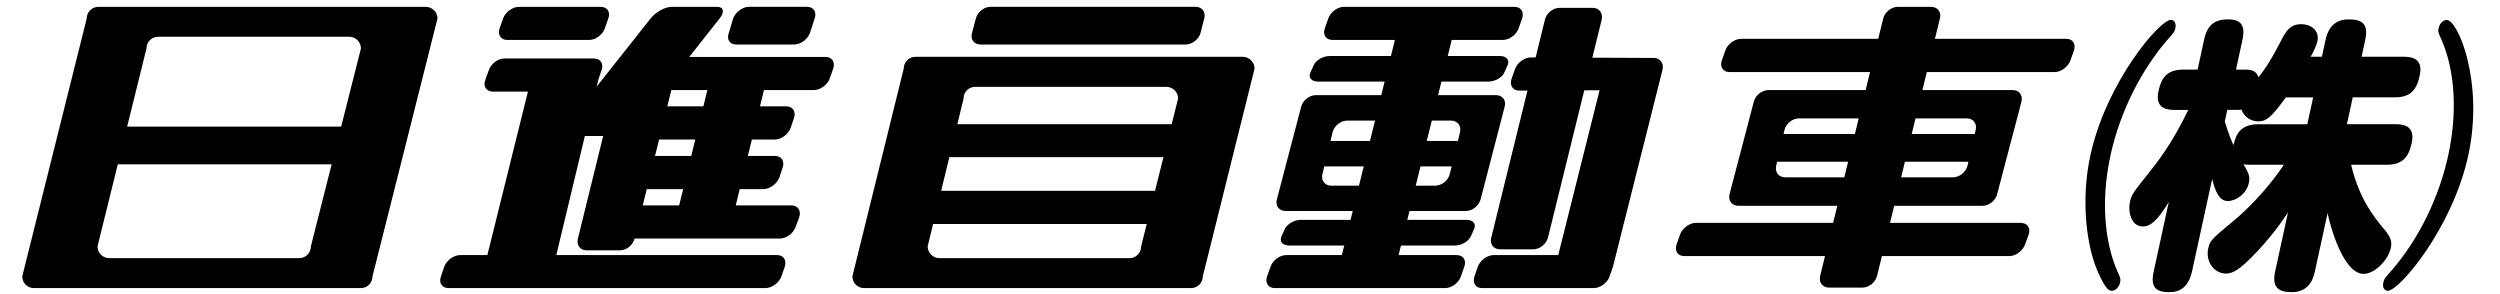
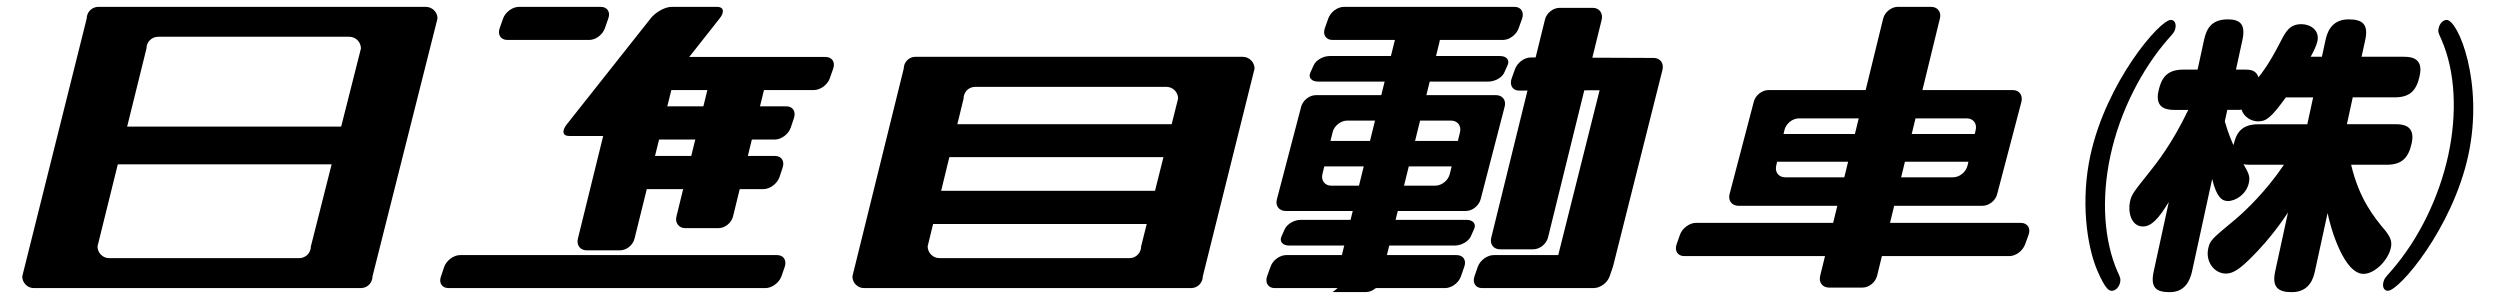
<svg xmlns="http://www.w3.org/2000/svg" width="510" height="60" version="1.1" viewBox="0 0 510 60">
  <g>
    <g id="_レイヤー_1" data-name="レイヤー_1">
      <g>
        <path d="M306.01,50.86c-1.34,0-2.14-1.06-1.79-2.39l10.95-44.47c.31-1.32,1.63-2.4,2.99-2.4h6.76c1.34,0,2.12,1.08,1.83,2.4l-10.96,44.47c-.35,1.33-1.68,2.39-3.02,2.39h-6.77Z" />
        <path d="M120.2,8.15c1.33,0,2.75-1.08,3.2-2.4l.69-1.98c.5-1.31-.22-2.37-1.52-2.37h-16.69c-1.34,0-2.78,1.06-3.25,2.37l-.7,1.98c-.46,1.33.21,2.4,1.56,2.4h16.7Z" />
        <path d="M6.9,58.77c-1.3,0-2.36-1.07-2.36-2.39L17.69,3.77c0-1.31,1.07-2.37,2.38-2.37h66.8c1.3,0,2.38,1.06,2.38,2.37l-13.26,52.61c0,1.33-1.05,2.39-2.38,2.39H6.9ZM61.05,52.66c1.31,0,2.37-1.08,2.37-2.4l10.21-40.37c0-1.32-1.06-2.39-2.38-2.39h-38.98c-1.34,0-2.39,1.07-2.39,2.39l-9.99,40.37c0,1.32,1.07,2.4,2.36,2.4h38.79Z" />
-         <path d="M122.06,16.28l.66-1.97c.5-1.31-.23-2.38-1.55-2.38h-18.26c-1.3,0-2.76,1.07-3.19,2.38l-.71,1.97c-.51,1.33.2,2.41,1.55,2.41h7.14l-9.11,36.7,14.08.06,9.39-39.17Z" />
        <path d="M156.15,58.77c1.31,0,2.77-1.07,3.26-2.39l.68-1.96c.43-1.33-.23-2.38-1.57-2.38h-64.67c-1.3,0-2.73,1.05-3.23,2.38l-.66,1.96c-.5,1.33.22,2.39,1.52,2.39h64.67Z" />
-         <path d="M162,9.08c1.33,0,2.76-1.06,3.23-2.36l.96-2.96c.47-1.31-.21-2.37-1.56-2.37h-11.84c-1.29,0-2.75,1.06-3.22,2.37l-.89,2.96c-.5,1.3.19,2.36,1.5,2.36h11.83Z" />
        <path d="M125.45,27.74c1.31,0,3.22-1.02,4.3-2.37l17.05-21.6c1.06-1.31.83-2.37-.46-2.37h-9.34c-1.32,0-3.27,1.06-4.28,2.37l-17.1,21.6c-1.06,1.35-.86,2.37.49,2.37h9.33Z" />
        <path d="M166.04,18.37c1.3,0,2.78-1.07,3.23-2.38l.7-1.98c.47-1.32-.23-2.39-1.55-2.39h-34.44c-1.33,0-2.76,1.07-3.26,2.39l-.67,1.98c-.47,1.31.21,2.38,1.5,2.38h34.5Z" />
        <path d="M158.04,28.47c1.34,0,2.77-1.06,3.26-2.4l.66-1.97c.45-1.33-.2-2.41-1.54-2.41h-30.04c-1.31,0-2.78,1.07-3.24,2.41l-.68,1.97c-.46,1.33.2,2.4,1.54,2.4h30.04Z" />
        <path d="M155.73,38.58c1.34,0,2.77-1.08,3.27-2.4l.65-1.97c.46-1.32-.2-2.4-1.57-2.4h-30.86c-1.29,0-2.75,1.07-3.22,2.4l-.71,1.97c-.45,1.32.22,2.4,1.57,2.4h30.87Z" />
-         <path d="M159.13,48.66c1.28,0,2.72-1.06,3.18-2.39l.73-1.95c.44-1.33-.26-2.42-1.57-2.42h-37c-1.28,0-2.73,1.09-3.21,2.42l-.68,1.95c-.47,1.33.22,2.39,1.53,2.39h37.02Z" />
        <path d="M139.78,46.54c-1.3,0-2.12-1.09-1.78-2.39l6.52-26.67c.3-1.32,1.68-2.38,2.99-2.38h6.78c1.32,0,2.1,1.06,1.78,2.38l-6.53,26.67c-.31,1.3-1.64,2.39-2.96,2.39h-6.81Z" />
        <path d="M119.69,51.07c-1.35,0-2.12-1.07-1.8-2.38l7.68-31.19c.35-1.32,1.66-2.38,3-2.38h6.8c1.29,0,2.12,1.06,1.8,2.38l-7.73,31.19c-.32,1.32-1.63,2.38-2.98,2.38h-6.78Z" />
        <path d="M74.72,33.52c1.32,0,2.74-1.07,3.25-2.39l.66-1.94c.47-1.35-.21-3.37-1.53-3.37H24.73c-1.31,0-2.76,2.02-3.21,3.37l-.71,1.94c-.47,1.33.25,2.39,1.55,2.39h52.36Z" />
        <path d="M176.27,58.77c-1.32,0-2.38-1.07-2.38-2.39l10.47-42.38c0-1.32,1.07-2.41,2.34-2.41h66.82c1.31,0,2.41,1.09,2.41,2.41l-10.56,42.38c0,1.33-1.08,2.39-2.38,2.39h-66.73ZM230.44,52.66c1.31,0,2.35-1.08,2.35-2.4l7.54-30.15c0-1.33-1.07-2.39-2.39-2.39h-39c-1.35,0-2.37,1.06-2.37,2.39l-7.33,30.15c0,1.32,1.1,2.4,2.39,2.4h38.81Z" />
        <path d="M238.65,45.7c1.29,0,2.75-1.08,3.23-2.42l.67-1.94c.48-1.33-.24-2.42-1.54-2.42h-52.36c-1.34,0-2.77,1.09-3.23,2.42l-.71,1.94c-.45,1.34.23,2.42,1.55,2.42h52.38Z" />
        <path d="M238.65,32.05c1.29,0,2.75-1.06,3.23-2.37l.67-1.98c.48-1.32-.24-2.37-1.54-2.37h-52.36c-1.34,0-2.77,1.05-3.23,2.37l-.71,1.98c-.45,1.31.23,2.37,1.55,2.37h52.38Z" />
-         <path d="M200.02,9.08c-1.29,0-2.11-1.06-1.73-2.36l.79-2.96c.34-1.31,1.68-2.37,2.98-2.37h41.84c1.35,0,2.1,1.06,1.77,2.37l-.76,2.96c-.36,1.3-1.71,2.36-3.02,2.36h-41.86Z" />
        <path d="M306.6,8.15c1.32,0,2.76-1.08,3.21-2.4l.71-1.98c.43-1.31-.23-2.37-1.55-2.37h-34.8c-1.34,0-2.74,1.06-3.2,2.37l-.7,1.98c-.48,1.33.22,2.4,1.54,2.4h34.78Z" />
        <path d="M303.65,16.64c1.31,0,2.78-.82,3.21-1.81l.69-1.54c.48-1.03-.22-1.86-1.53-1.86h-34.76c-1.34,0-2.8.83-3.26,1.86l-.7,1.54c-.45,1,.26,1.81,1.56,1.81h34.8Z" />
        <path d="M296.79,50.09c1.35,0,2.77-.84,3.26-1.87l.67-1.52c.48-1.01-.22-1.85-1.54-1.85h-33.85c-1.3,0-2.74.84-3.22,1.85l-.68,1.52c-.48,1.03.21,1.87,1.52,1.87h33.84Z" />
        <path d="M294.78,58.77c1.35,0,2.8-1.07,3.25-2.39l.68-1.96c.49-1.33-.2-2.38-1.55-2.38h-34.78c-1.31,0-2.76,1.05-3.19,2.38l-.71,1.96c-.45,1.33.26,2.39,1.55,2.39h34.76Z" />
        <path d="M262.27,43.04c-1.33,0-2.15-1.07-1.78-2.39l4.94-18.85c.33-1.32,1.68-2.39,3.01-2.39h36.76c1.31,0,2.13,1.07,1.74,2.39l-4.89,18.85c-.36,1.32-1.69,2.39-3.02,2.39h-36.76ZM292.77,37.88c1.34,0,2.68-1.07,2.99-2.4l2.08-8.5c.32-1.32-.51-2.38-1.83-2.38h-21.17c-1.33,0-2.67,1.06-2.99,2.38l-2.07,8.5c-.34,1.33.48,2.4,1.82,2.4h21.16Z" />
-         <path d="M274.86,57.18c-1.3,0-2.12-1.08-1.8-2.37l12-48.7c.31-1.32,1.65-2.4,2.98-2.4h6.8c1.33,0,2.11,1.08,1.81,2.4l-12.02,48.7c-.31,1.29-1.67,2.37-2.99,2.37h-6.79Z" />
+         <path d="M274.86,57.18c-1.3,0-2.12-1.08-1.8-2.37l12-48.7h6.8c1.33,0,2.11,1.08,1.81,2.4l-12.02,48.7c-.31,1.29-1.67,2.37-2.99,2.37h-6.79Z" />
        <path d="M299.66,33.95c1.33,0,2.75-.82,3.21-1.87l.71-1.49c.44-1.03-.23-1.84-1.57-1.84h-34.75c-1.35,0-2.79.81-3.26,1.84l-.68,1.49c-.46,1.05.23,1.87,1.55,1.87h34.78Z" />
        <path d="M326.32,18.41l-16.44.07c-1.29,0-1.96-1.08-1.53-2.4l.7-1.96c.48-1.32,1.89-2.4,3.24-2.4l25.08.1c1.29,0,2.1,1.07,1.78,2.41l-10.11,40.19-.68,1.96c-.46,1.33-1.93,2.39-3.25,2.39h-22.78c-1.32,0-1.98-1.07-1.54-2.39l.68-1.96c.48-1.33,1.92-2.38,3.24-2.38h13.17l8.44-33.63Z" />
-         <path d="M419.17,14.7c1.31,0,2.75-1.1,3.21-2.41l.7-1.98c.46-1.32-.23-2.39-1.54-2.39h-66.37c-1.29,0-2.77,1.07-3.2,2.39l-.7,1.98c-.51,1.3.24,2.41,1.53,2.41h66.37Z" />
        <path d="M409.94,52.24c1.28,0,2.72-1.09,3.18-2.39l.72-1.98c.47-1.31-.25-2.4-1.57-2.4h-66.34c-1.27,0-2.75,1.09-3.21,2.4l-.7,1.98c-.45,1.3.22,2.39,1.54,2.39h66.38Z" />
        <path d="M354.63,41.98c-1.32,0-2.14-1.07-1.8-2.38l4.94-18.83c.33-1.35,1.68-2.4,3.01-2.4h49.81c1.32,0,2.12,1.05,1.78,2.4l-4.95,18.83c-.3,1.31-1.68,2.38-2.98,2.38h-49.8ZM398.42,36.17c1.31,0,2.63-1.05,2.96-2.4l1.65-7.21c.34-1.35-.49-2.41-1.79-2.41h-34.26c-1.32,0-2.65,1.06-2.96,2.41l-1.67,7.21c-.32,1.34.49,2.4,1.82,2.4h34.25Z" />
        <path d="M405.28,33c1.29,0,2.76-.85,3.2-1.89l.51-1.92c.48-1.01-.23-1.86-1.57-1.86h-47.39c-1.3,0-2.75.85-3.22,1.86l-.47,1.92c-.5,1.04.25,1.89,1.54,1.89h47.41Z" />
        <path d="M373.12,58.67c-1.31,0-2.13-1.06-1.81-2.38l12.86-52.52c.33-1.31,1.69-2.37,2.95-2.37h6.85c1.3,0,2.12,1.06,1.77,2.37l-12.82,52.52c-.35,1.32-1.65,2.38-2.99,2.38h-6.8Z" />
        <path d="M442.85,4.06c.71,0,1.14.7.93,1.69-.15.7-.27.87-1.54,2.27-5.23,6.01-9.71,14.52-11.7,23.67-2,9.2-1.21,17.66,1.41,23.66.6,1.28.71,1.57.55,2.28-.23,1.04-1,1.69-1.67,1.69-.46,0-1.21,0-2.98-4.14-2.19-5.13-3.4-14.34-1.41-23.49,3.25-14.92,14.11-27.63,16.41-27.63" />
        <path d="M473.67,11.58l.73-3.38c.28-1.28,1.04-4.25,4.72-4.25,2.89,0,4.08,1.04,3.38,4.25l-.74,3.38h8.56c1.25,0,4.13.06,3.3,3.85-.64,2.98-1.92,4.43-5.1,4.43h-8.56l-1.19,5.48h9.92c1.3,0,4.11.12,3.3,3.84-.63,2.92-1.92,4.43-5.1,4.43h-7.26c1.65,6.99,4.69,10.72,6.95,13.41,1.15,1.46,1.42,2.33,1.15,3.55-.56,2.56-3.31,5.3-5.57,5.3-4.02,0-6.74-9.39-7.33-12.41l-2.59,11.89c-.28,1.28-1.04,4.25-4.72,4.25-2.83,0-4.08-1.05-3.38-4.25l2.61-12.01c-.93,1.4-3.46,5.19-7.5,9.21-2.1,2.1-3.6,3.26-5.13,3.26-2.44,0-4.23-2.45-3.64-5.12.36-1.64.63-1.88,5.54-5.95,2.08-1.75,6.3-5.77,9.9-11.13h-7.03c-.57,0-.95-.06-1.22-.12,1.03,1.81,1.4,2.45,1.09,3.85-.49,2.27-2.67,3.67-4.26,3.67-1.19,0-2.29-.71-3.22-4.49l-4.1,18.83c-.41,1.87-1.44,4.25-4.55,4.25-2.67,0-4.02-.81-3.27-4.25l3.08-14.16c-2.12,3.49-3.58,5.01-5.28,5.01-2.44,0-3.08-3.03-2.65-5.01.33-1.52.57-1.81,4.14-6.29,1.25-1.58,4.44-5.54,7.76-12.48h-2.78c-1.19,0-4.12-.06-3.31-3.79.62-2.86,1.81-4.43,5.1-4.43h2.89l1.32-6.06c.46-2.09,1.37-4.19,4.83-4.19,2.43,0,3.71.93,3,4.19l-1.32,6.06h1.87c1.31,0,2.27.23,2.72,1.57.7-.87,2.18-2.74,4.45-7.17,1.08-2.1,1.87-3.67,4.31-3.67,1.82,0,3.76,1.22,3.26,3.5-.22.99-.89,2.27-1.37,3.14h2.27ZM466.32,19.86c-3,4.14-4.01,4.9-5.65,4.9-1.36,0-2.89-.82-3.4-2.4-.29.06-.52.06-1.03.06h-1.87l-.51,2.34c.7,2.5,1.65,4.67,1.78,4.84.51-2.33,1.5-4.25,5.07-4.25h9.98l1.19-5.48h-5.55Z" />
        <path d="M487.12,59.32c-.67,0-1.16-.65-.92-1.69.15-.7.27-.88,1.53-2.28,5.78-6.59,9.87-15.21,11.71-23.66,1.84-8.46,1.5-17.08-1.41-23.67-.65-1.4-.7-1.58-.55-2.27.25-1.11,1.04-1.69,1.62-1.69,2.38,0,7.65,12.82,4.43,27.63-3.23,14.86-14.07,27.63-16.41,27.63" />
      </g>
    </g>
  </g>
</svg>